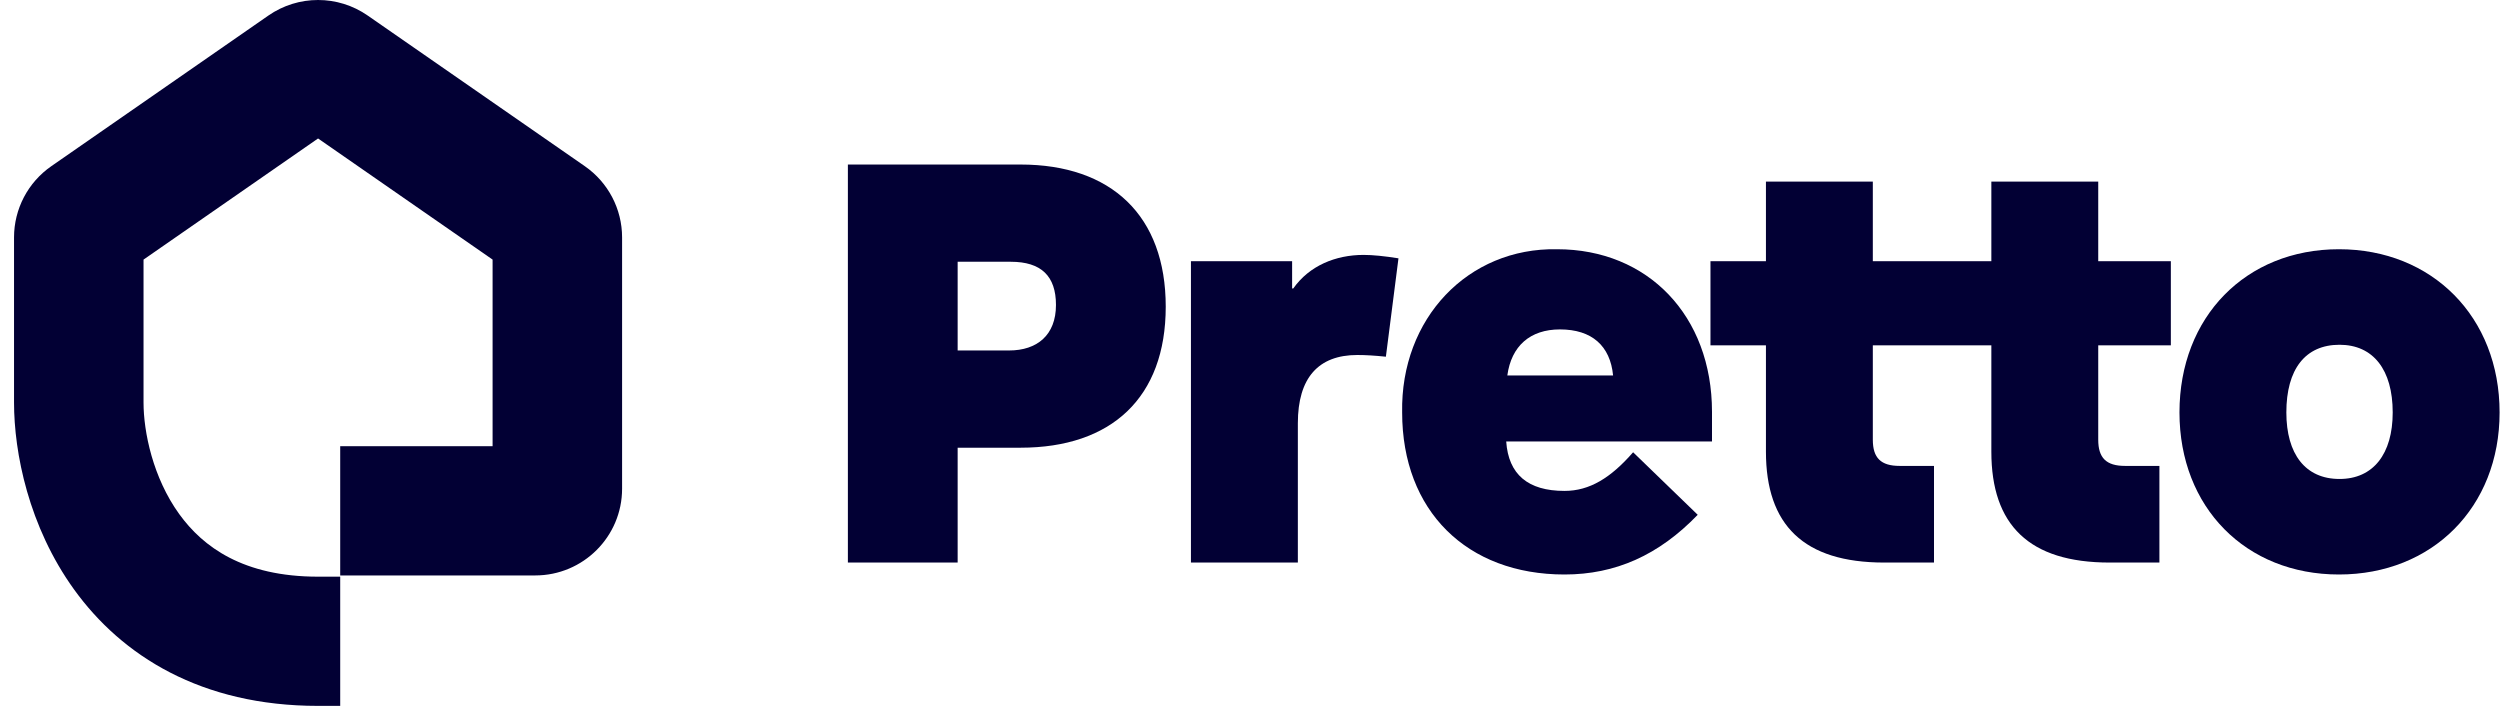
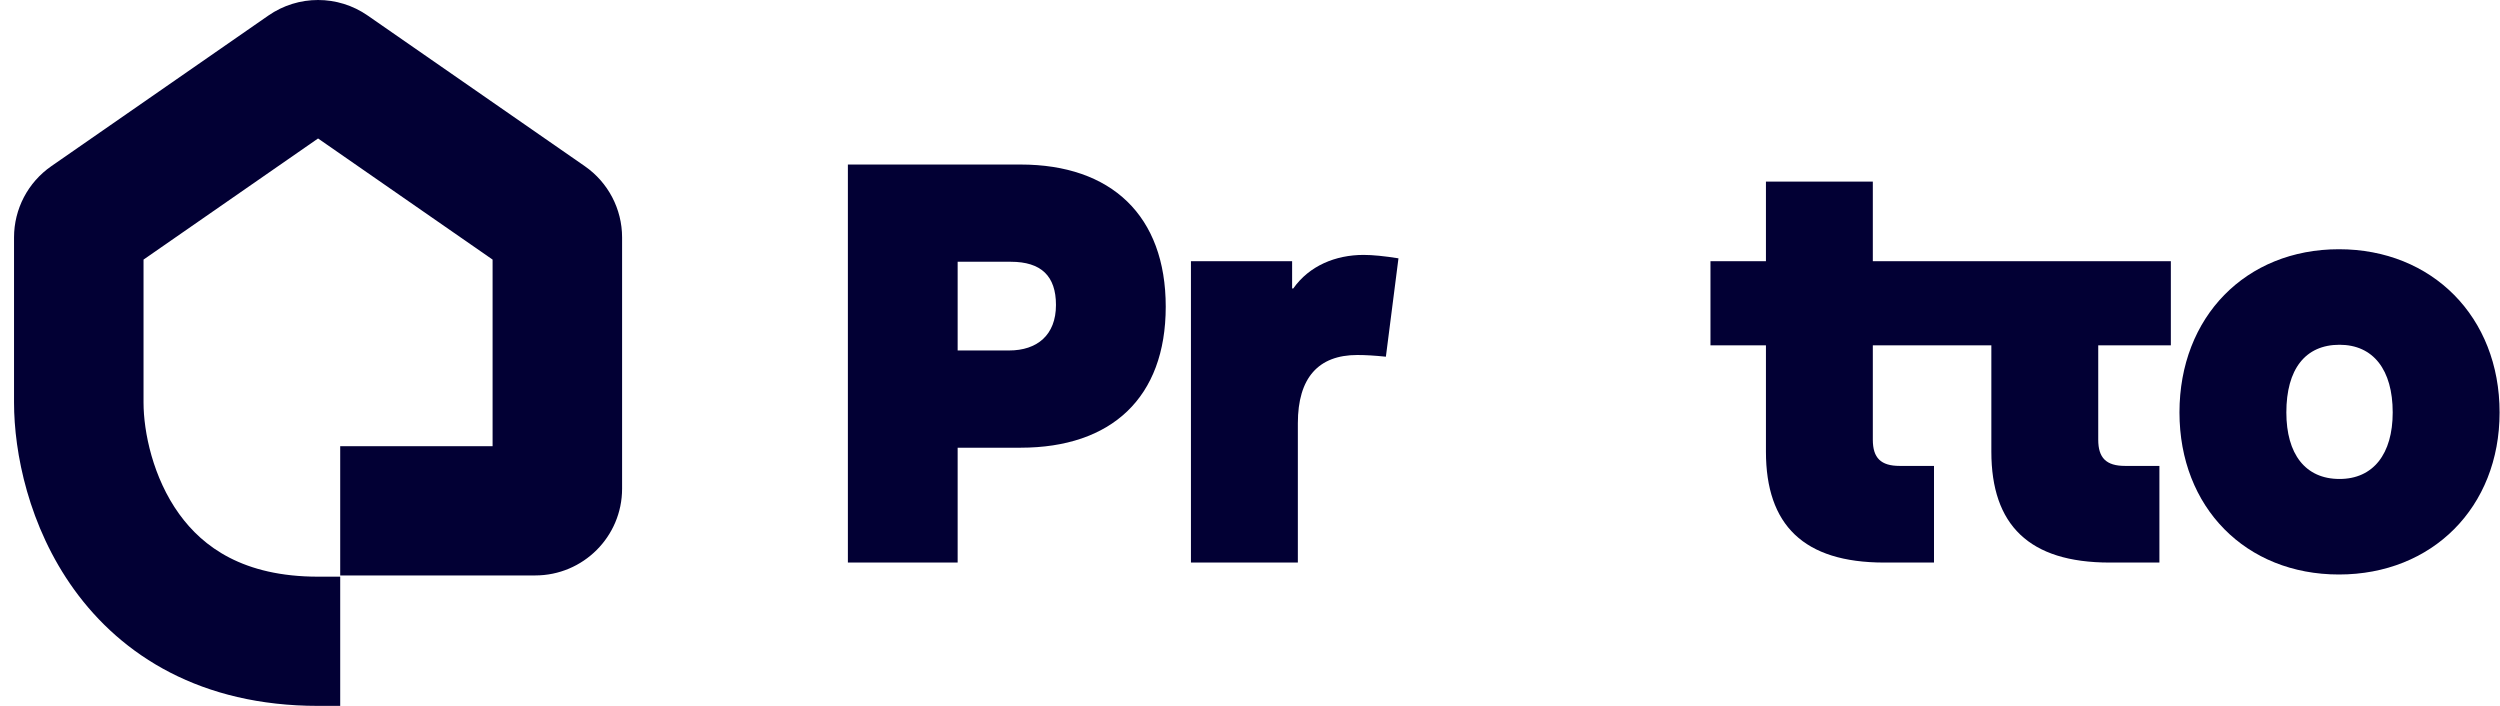
<svg xmlns="http://www.w3.org/2000/svg" width="85" height="24" viewBox="0 0 85 24" fill="none">
  <path d="M12.501 0.528C11.487 -0.176 10.141 -0.176 9.126 0.528L1.745 5.65C0.95 6.201 0.477 7.106 0.477 8.071V13.685C0.477 15.39 0.971 17.898 2.519 20.043C4.147 22.299 6.842 24 10.814 24H11.567V19.607H10.814C8.277 19.607 6.904 18.601 6.092 17.476C5.199 16.238 4.88 14.687 4.88 13.685V8.826L10.814 4.708L16.748 8.826V15.171H11.567V19.565H18.196C19.828 19.565 21.151 18.244 21.151 16.616V8.071C21.151 7.106 20.677 6.201 19.883 5.65L12.501 0.528Z" fill="#020034" />
  <path fill-rule="evenodd" clip-rule="evenodd" d="M28.828 19.127V5.594H34.698C37.788 5.594 39.635 7.334 39.635 10.427C39.635 13.521 37.788 15.222 34.698 15.222H32.56V19.127H28.828ZM32.56 11.916H34.309C35.262 11.916 35.903 11.394 35.903 10.369C35.903 9.383 35.398 8.9 34.368 8.9H32.56V11.916Z" fill="#020034" />
  <path d="M40.492 19.127V8.88H43.932V9.808H43.971C44.516 9.035 45.41 8.667 46.362 8.667C46.673 8.667 47.062 8.706 47.548 8.783L47.12 12.128C46.751 12.09 46.44 12.07 46.148 12.07C44.827 12.07 44.127 12.844 44.127 14.39V19.127H40.492Z" fill="#020034" />
-   <path fill-rule="evenodd" clip-rule="evenodd" d="M53.193 19.533C49.869 19.533 47.673 17.368 47.673 14.023C47.615 10.833 49.908 8.416 52.94 8.474C56.031 8.474 58.208 10.736 58.208 14.004V15.009H51.211C51.288 16.131 51.949 16.691 53.193 16.691C54.048 16.691 54.767 16.247 55.526 15.377L57.722 17.503C56.4 18.876 54.923 19.533 53.193 19.533ZM51.249 12.766H54.845C54.748 11.761 54.126 11.2 53.038 11.2C52.027 11.2 51.386 11.761 51.249 12.766Z" fill="#020034" />
  <path fill-rule="evenodd" clip-rule="evenodd" d="M79.524 19.533C76.356 19.533 74.102 17.252 74.102 14.023C74.102 10.775 76.356 8.474 79.524 8.474C82.693 8.474 84.986 10.775 84.986 14.023C84.986 17.252 82.693 19.533 79.524 19.533ZM79.544 16.285C80.691 16.285 81.352 15.434 81.352 14.023C81.352 12.573 80.691 11.722 79.544 11.722C78.378 11.722 77.736 12.554 77.736 14.023C77.736 15.434 78.378 16.285 79.544 16.285Z" fill="#020034" />
-   <path d="M64.59 15.841H65.756V19.127H64.065C61.324 19.127 60.042 17.851 60.042 15.357V11.742H58.156V8.88H60.042V6.174H63.676V8.88H67.706V6.174H71.34V8.88H73.809V11.742H71.34V14.951C71.34 15.57 71.612 15.841 72.254 15.841H73.42V19.127H71.729C68.988 19.127 67.706 17.851 67.706 15.357V11.742H63.676V14.951C63.676 15.57 63.949 15.841 64.59 15.841Z" fill="#020034" />
+   <path d="M64.59 15.841H65.756V19.127H64.065C61.324 19.127 60.042 17.851 60.042 15.357V11.742H58.156V8.88H60.042V6.174H63.676V8.88H67.706H71.34V8.88H73.809V11.742H71.34V14.951C71.34 15.57 71.612 15.841 72.254 15.841H73.42V19.127H71.729C68.988 19.127 67.706 17.851 67.706 15.357V11.742H63.676V14.951C63.676 15.57 63.949 15.841 64.59 15.841Z" fill="#020034" />
</svg>